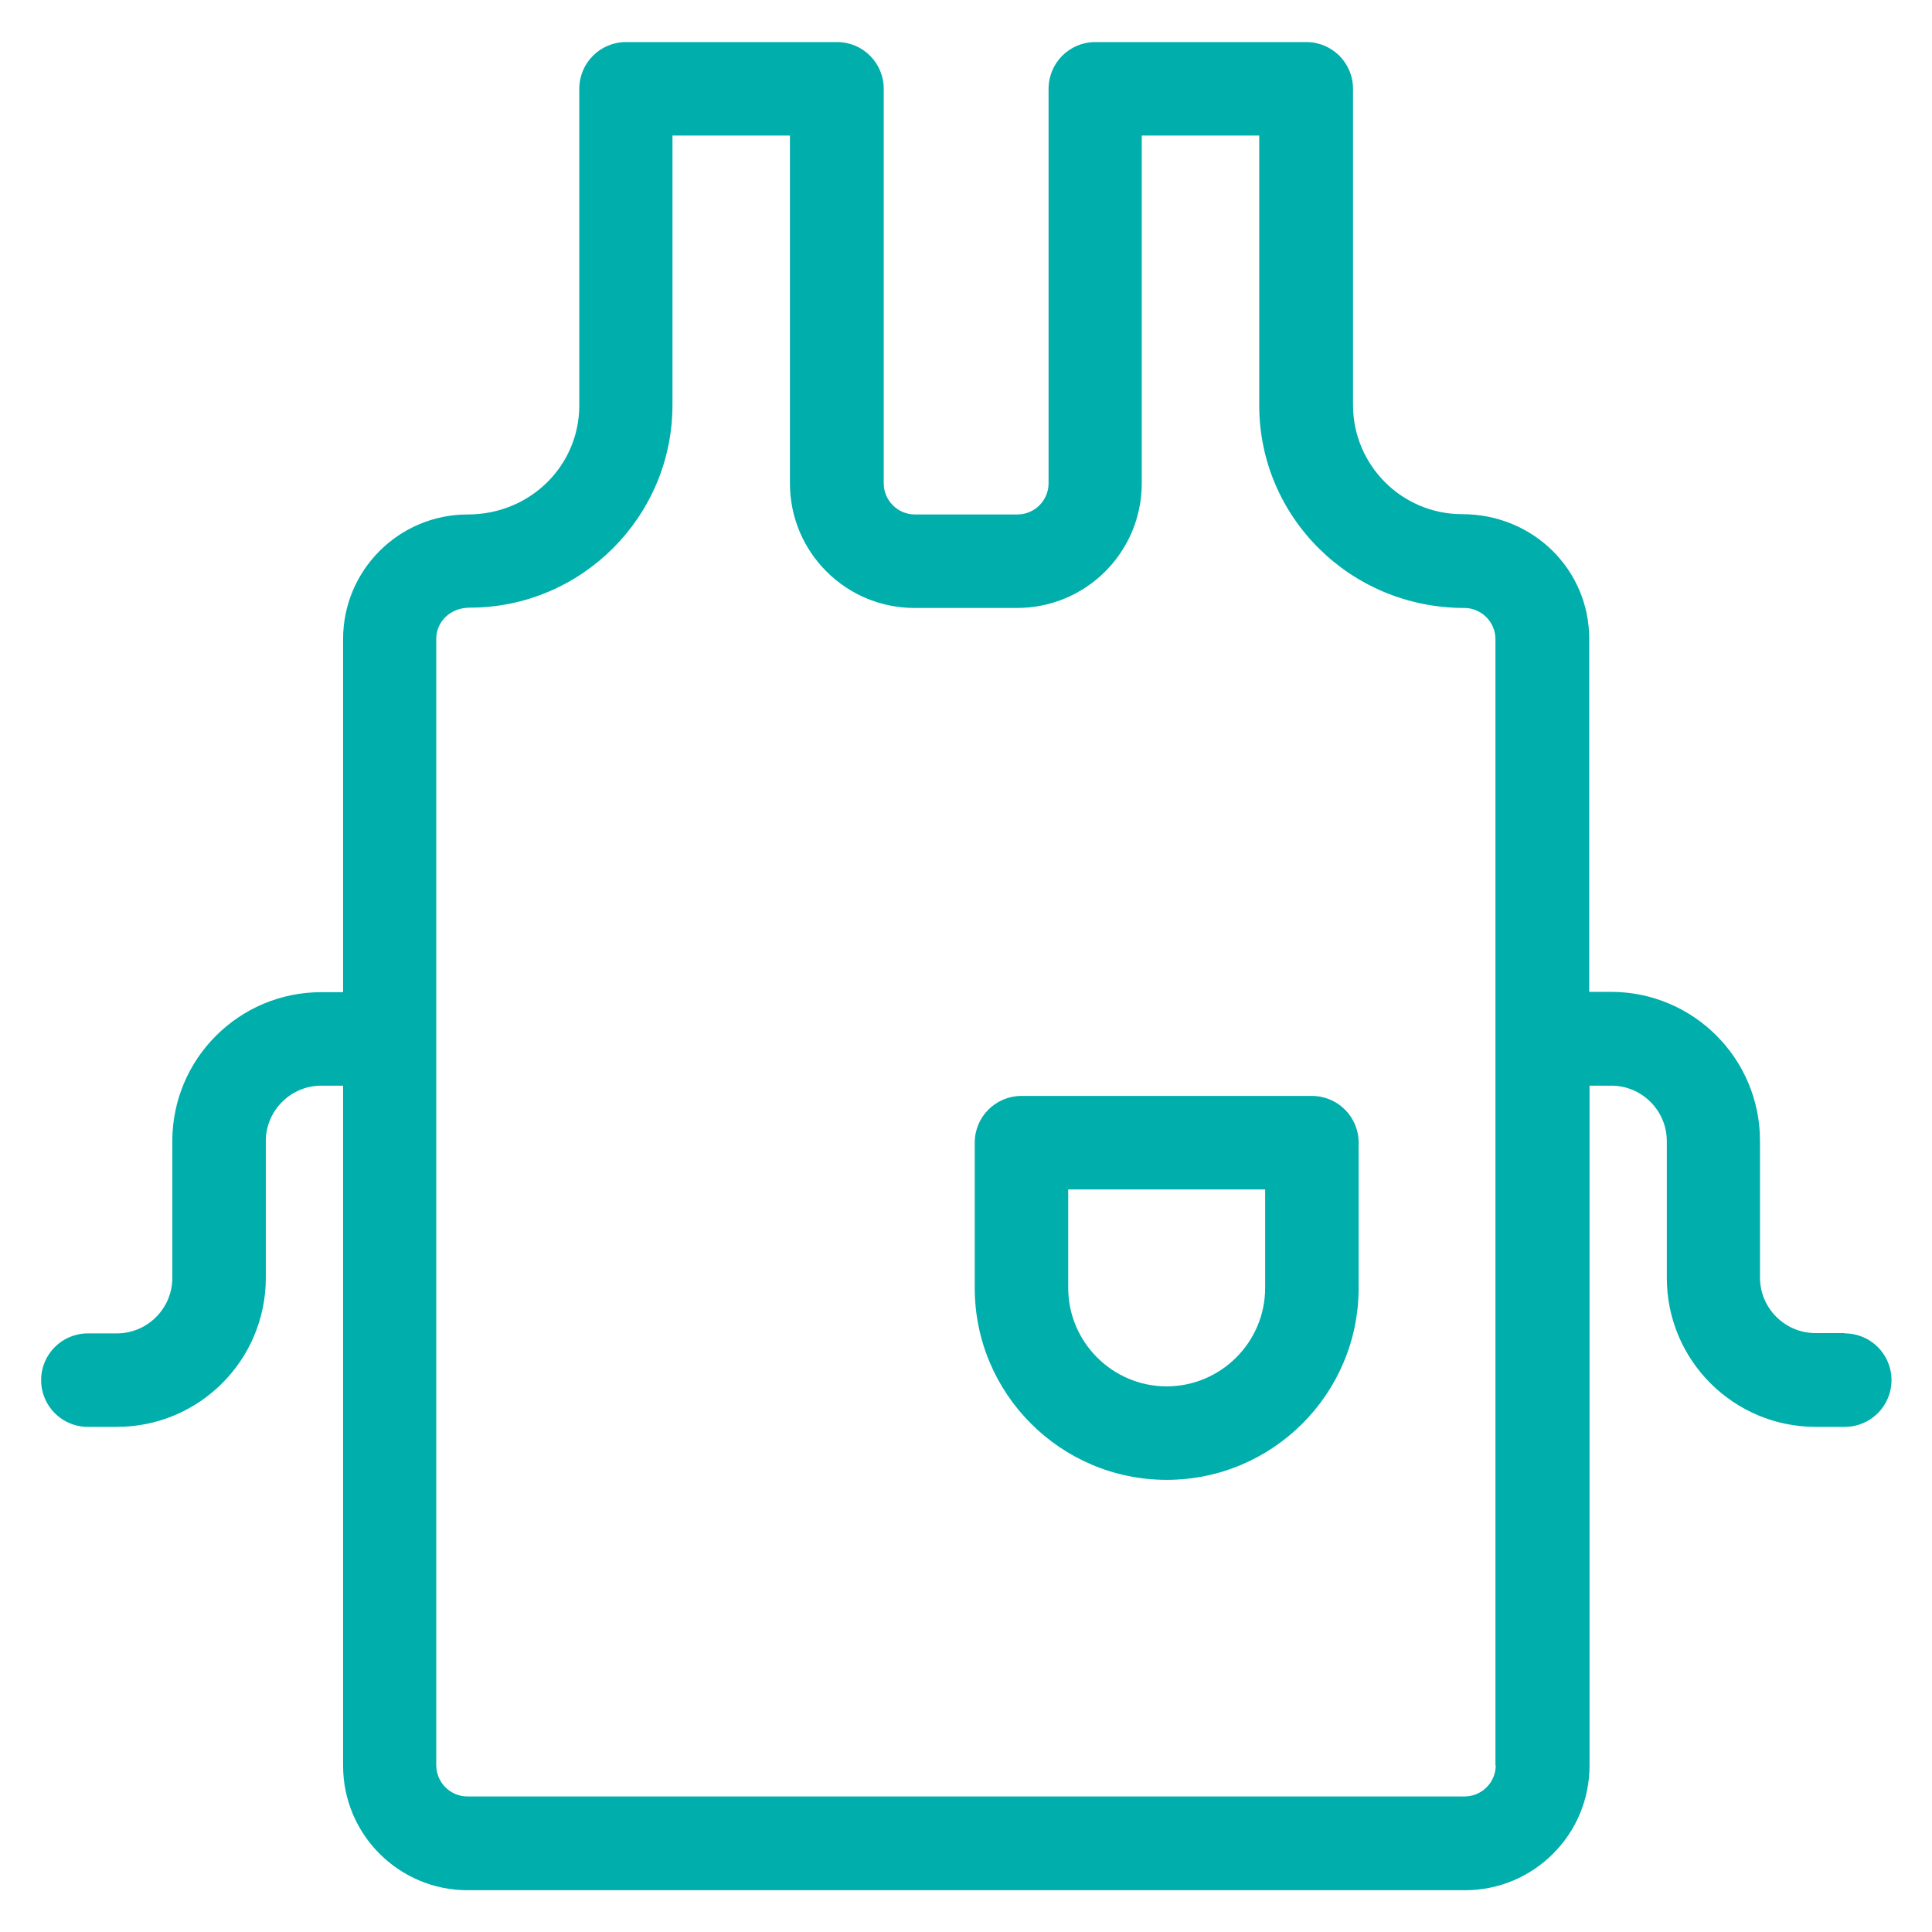
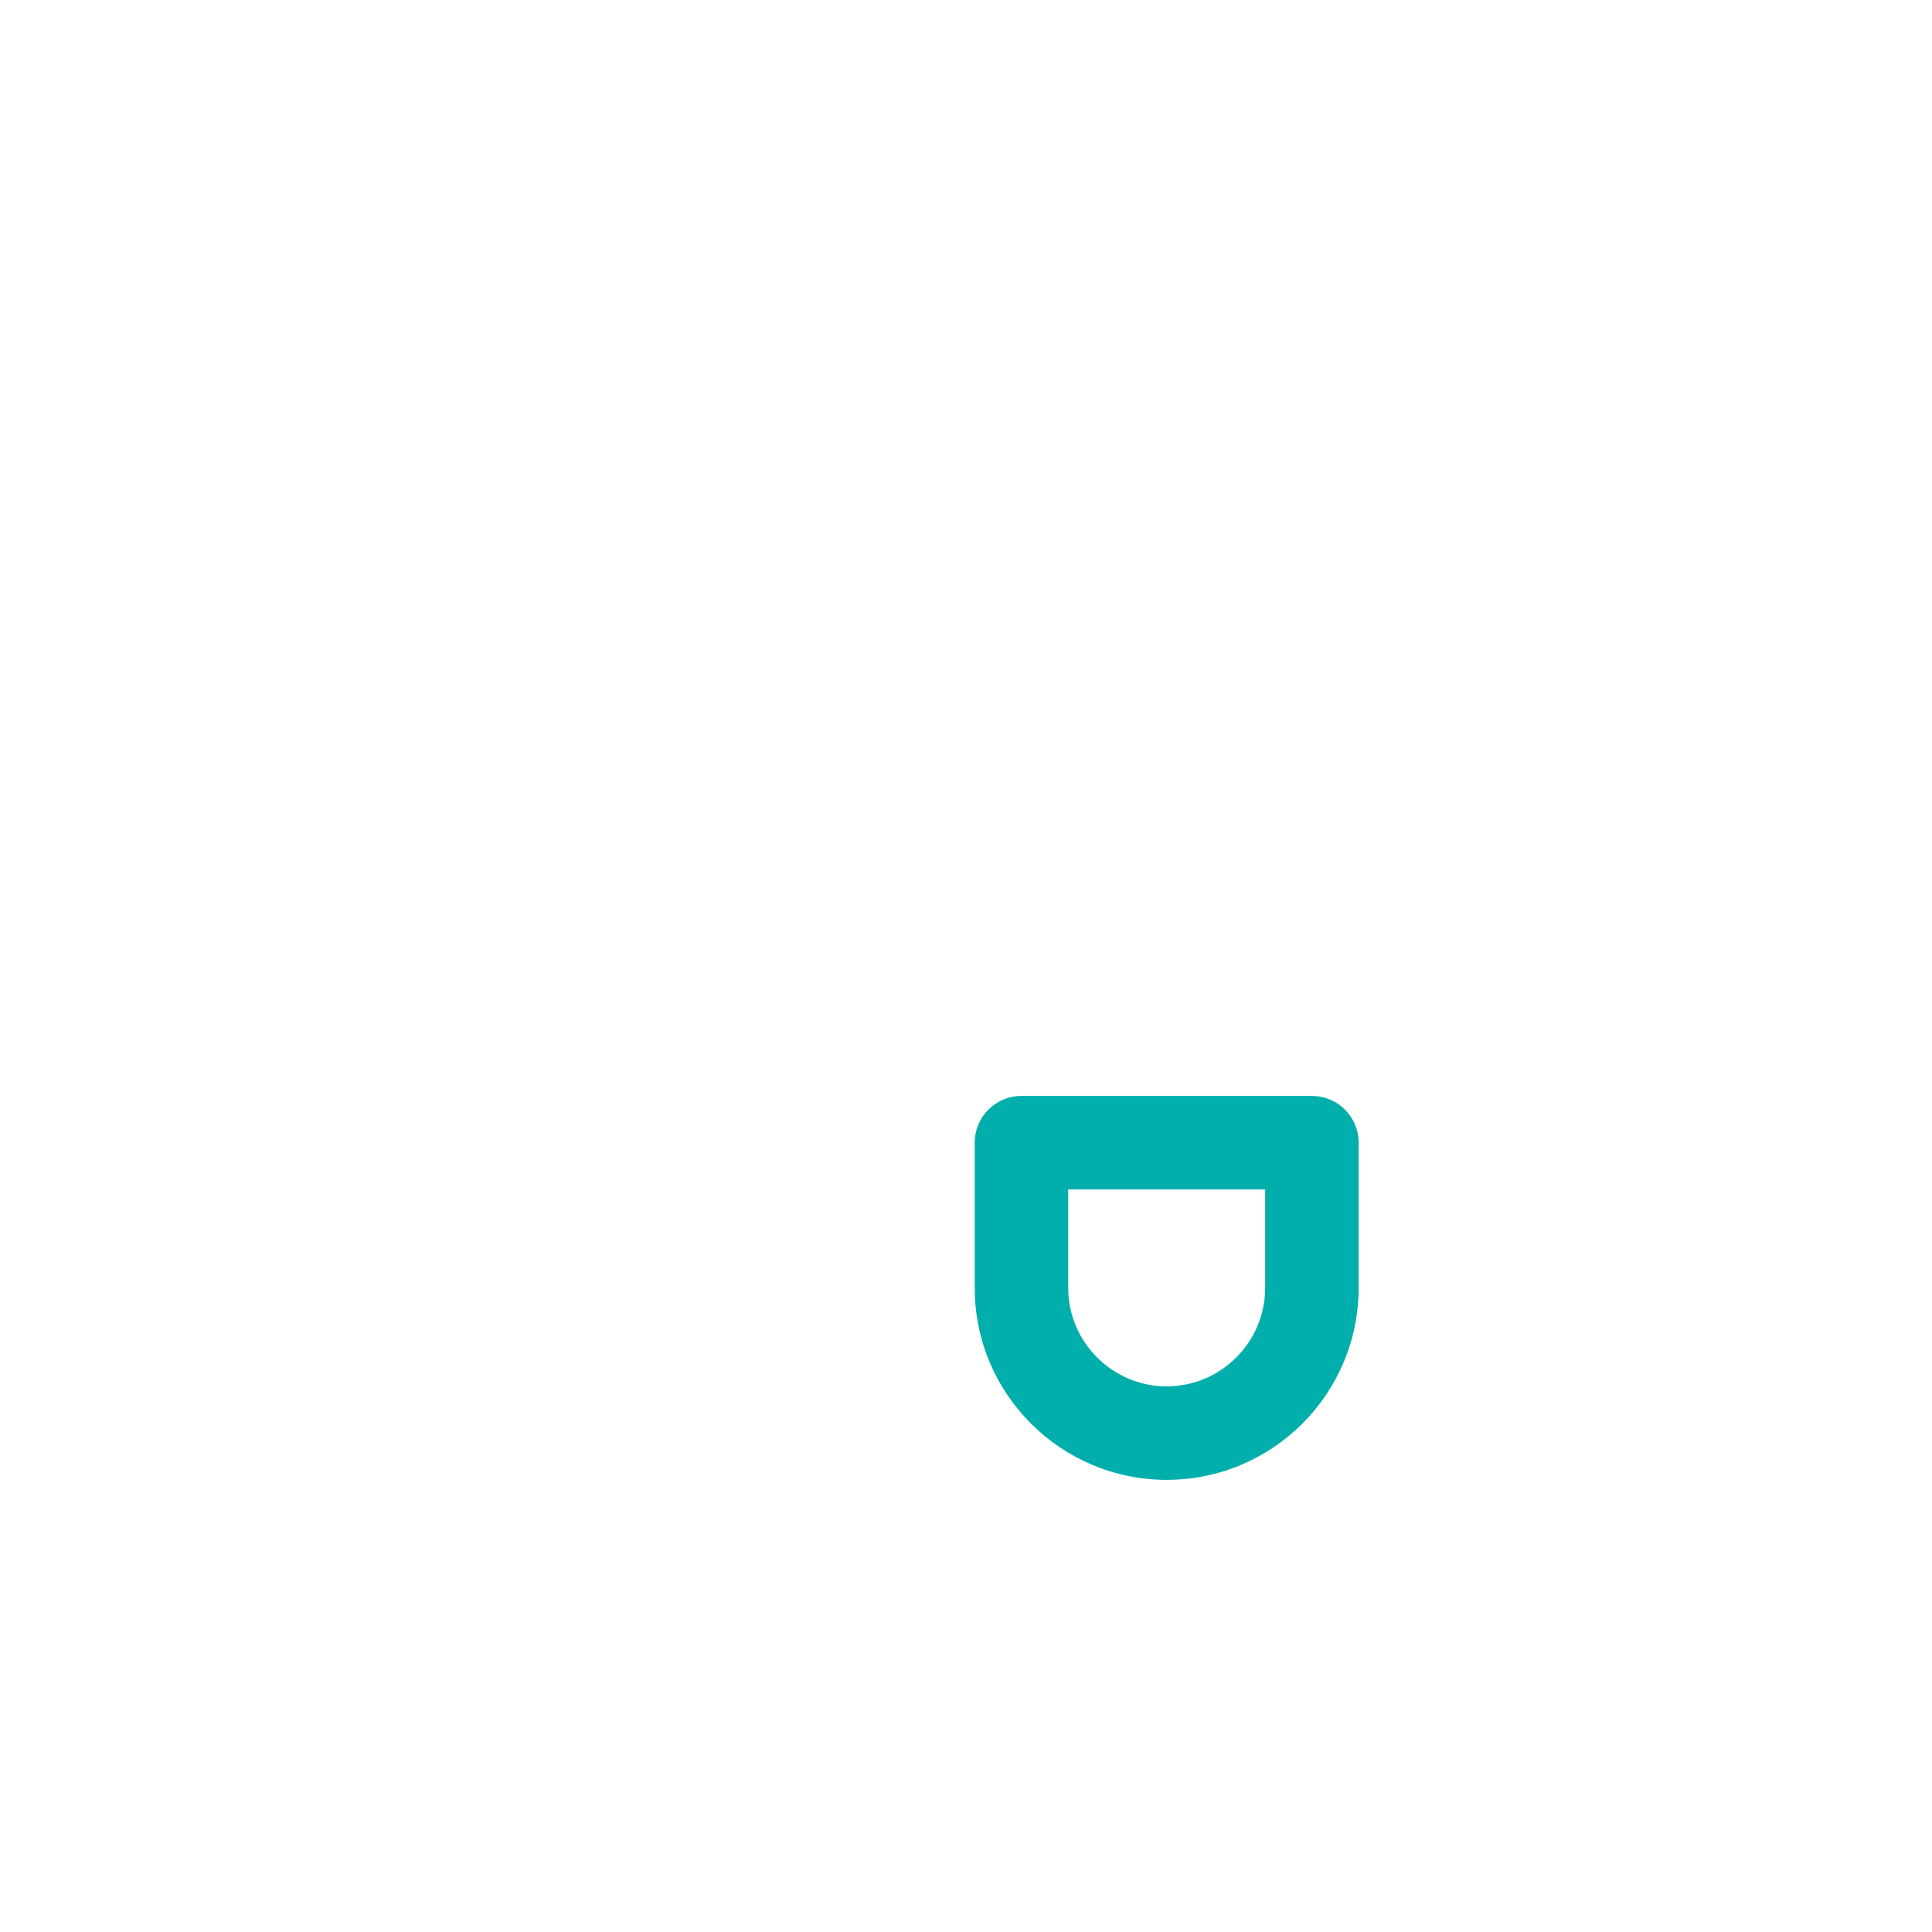
<svg xmlns="http://www.w3.org/2000/svg" id="art" viewBox="0 0 62 62">
  <defs>
    <style>
      .cls-1 {
      fill: #00AEAC;
      }
    </style>
  </defs>
  <path class="cls-1" d="M42.1,35.17h-9.32c-.83,0-1.5.67-1.5,1.5v4.66c0,3.4,2.76,6.16,6.16,6.16s6.16-2.76,6.16-6.16v-4.66c0-.83-.67-1.5-1.5-1.5ZM40.6,41.33c0,1.74-1.42,3.16-3.16,3.16s-3.16-1.42-3.16-3.16v-3.16h6.32v3.16Z" />
-   <path class="cls-1" d="M59.19,42.78h-.93c-.98,0-1.78-.8-1.78-1.78v-4.39c0-2.64-2.14-4.78-4.78-4.78h-.7v-11.33c0-2.21-1.79-4-4.08-4-1.93,0-3.5-1.57-3.5-3.5V2.85c0-.83-.67-1.5-1.5-1.5h-6.77c-.83,0-1.5.67-1.5,1.5v12.66c0,.55-.45,1-1,1h-3.29c-.55,0-1-.45-1-1V2.85c0-.83-.67-1.5-1.5-1.5h-6.77c-.83,0-1.5.67-1.5,1.5v10.16c0,1.93-1.57,3.5-3.58,3.5-2.21,0-4,1.79-4,4v11.33h-.7c-2.64,0-4.78,2.14-4.78,4.78v4.39c0,.98-.8,1.78-1.78,1.78h-.93c-.83,0-1.5.67-1.5,1.5s.67,1.5,1.5,1.5h.93c2.64,0,4.78-2.14,4.78-4.78v-4.39c0-.98.8-1.78,1.78-1.78h.7v21.82c0,2.21,1.79,4,4,4h32c2.21,0,4-1.79,4-4v-21.82h.7c.98,0,1.78.8,1.78,1.78v4.39c0,2.64,2.14,4.78,4.78,4.78h.93c.83,0,1.5-.67,1.5-1.5s-.67-1.5-1.5-1.5ZM48,56.65c0,.55-.45,1-1,1H15c-.55,0-1-.45-1-1V20.5c0-.55.45-1,1.08-1,3.58,0,6.5-2.92,6.5-6.5V4.35h3.77v11.16c0,2.21,1.79,4,4,4h3.29c2.21,0,4-1.79,4-4V4.35h3.77v8.66c0,3.58,2.92,6.5,6.58,6.5.55,0,1,.45,1,1v36.15Z" />
</svg>